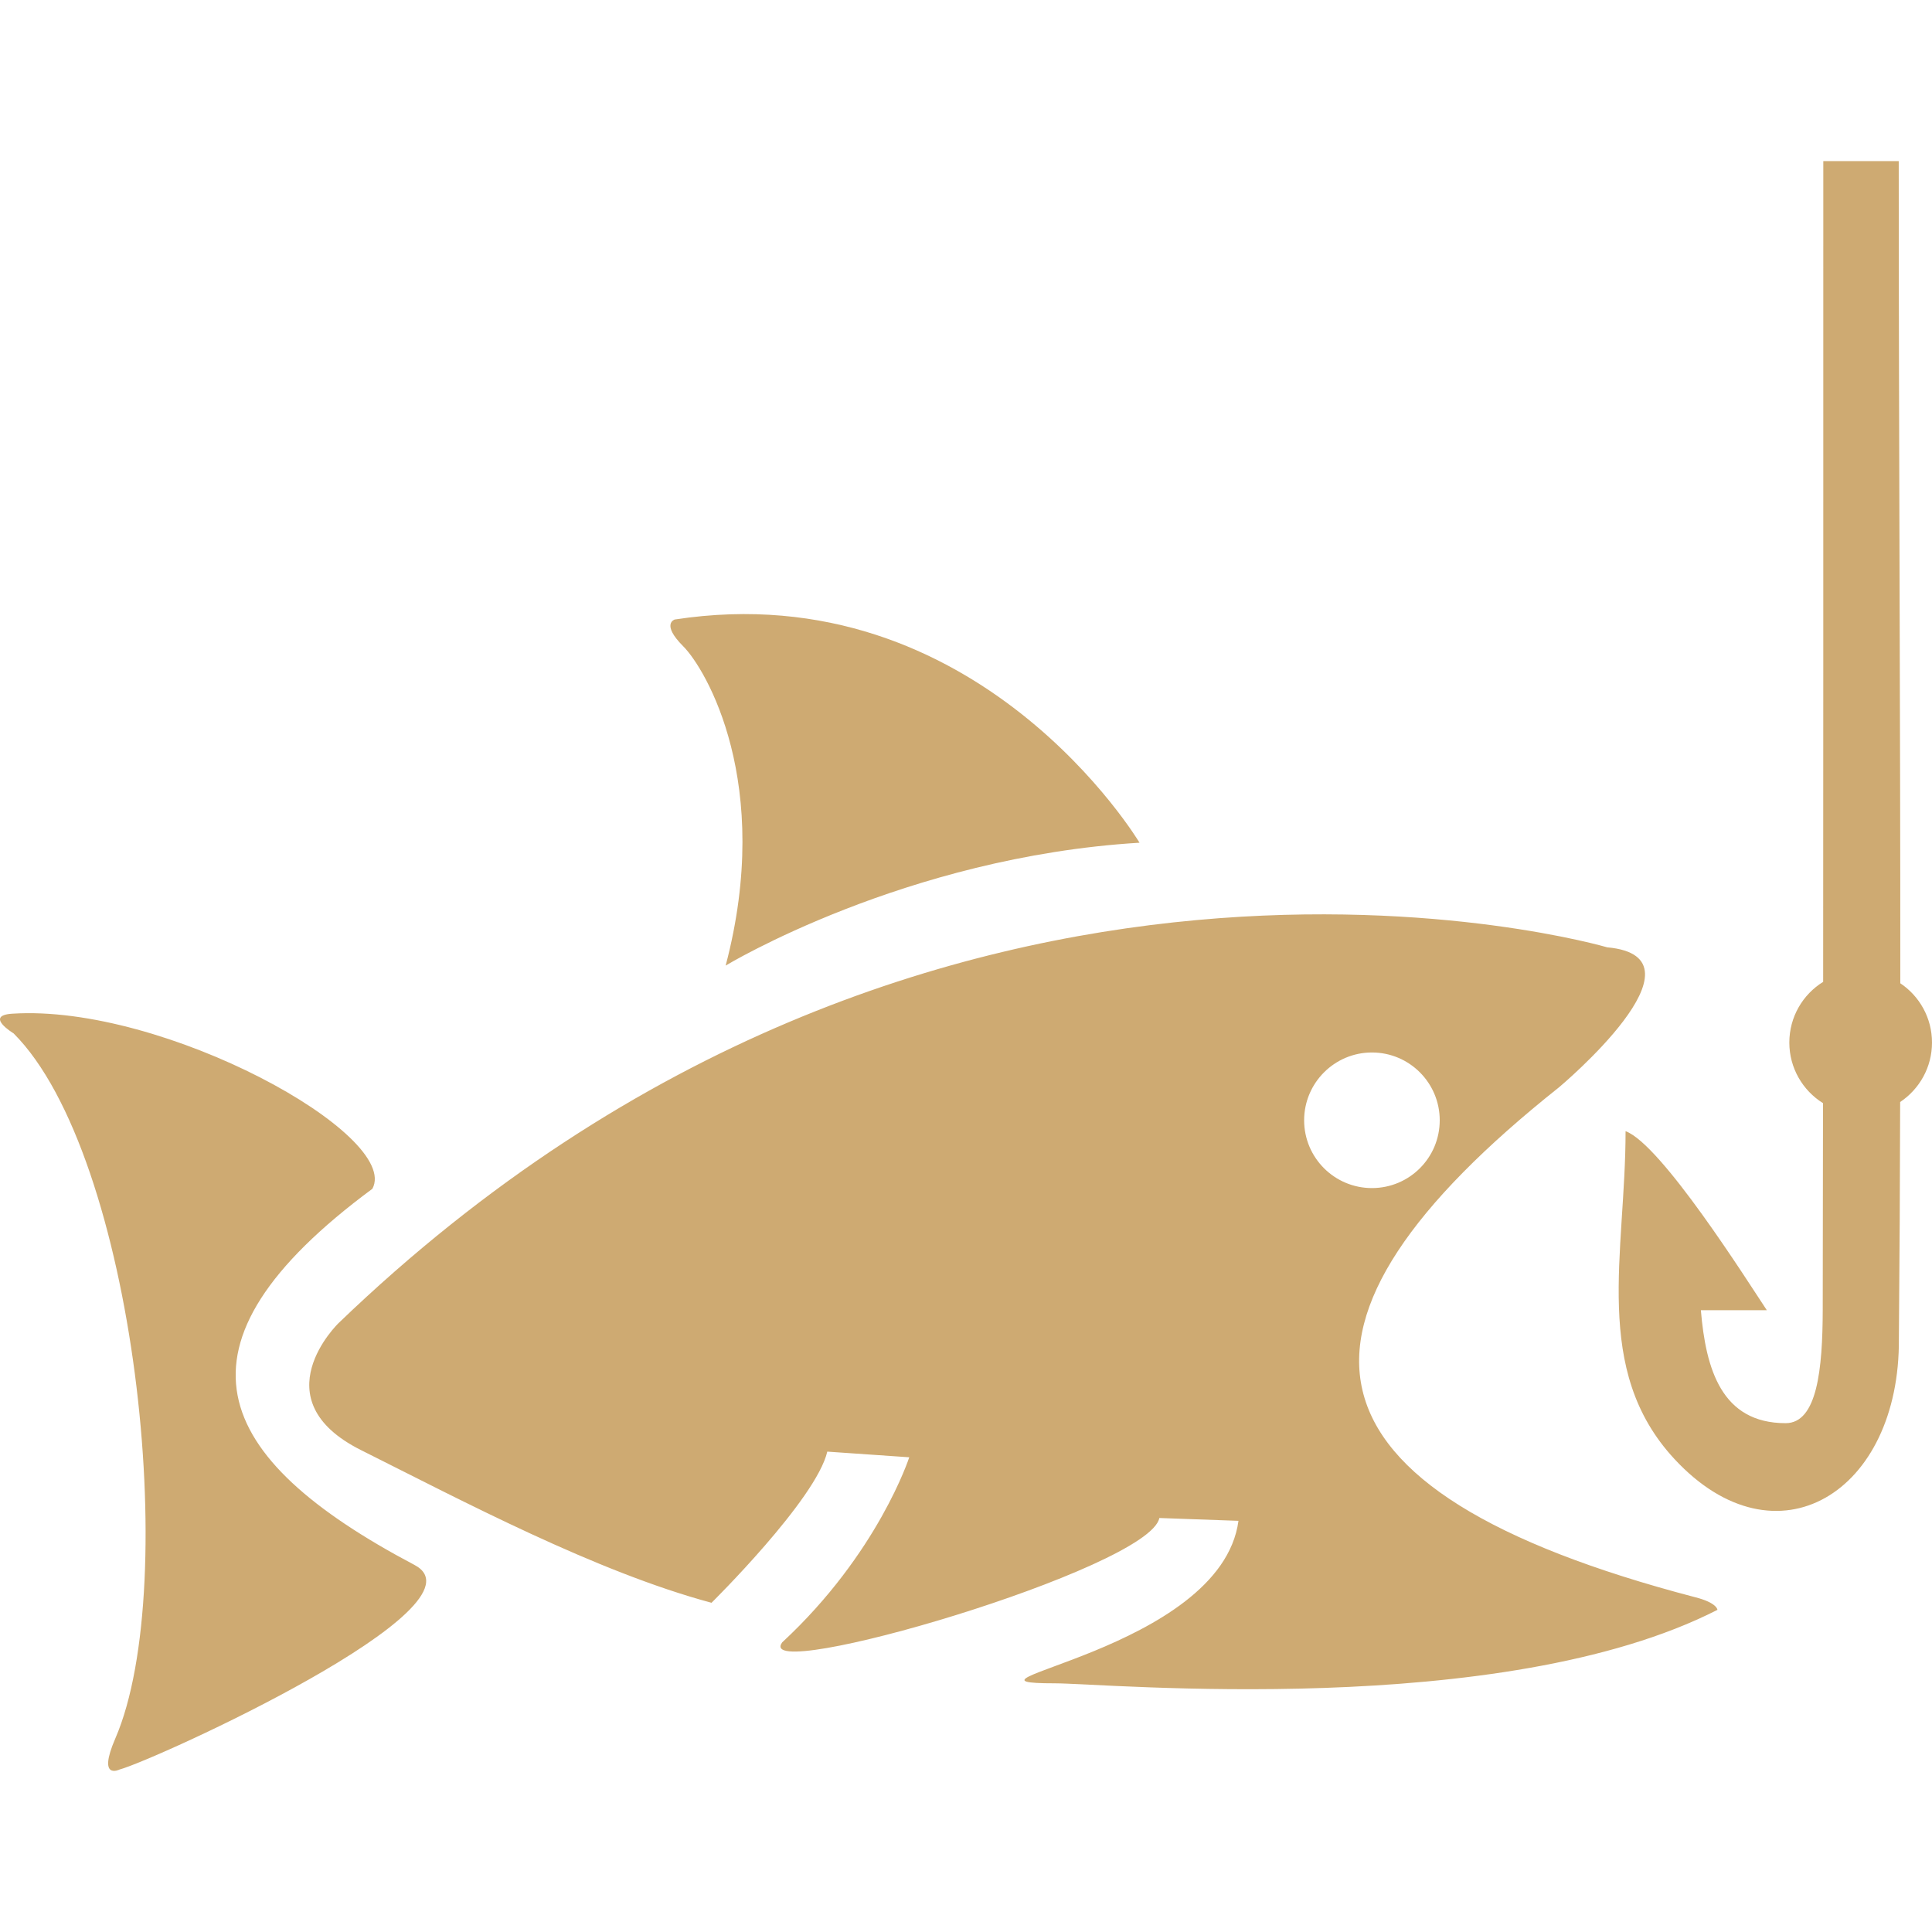
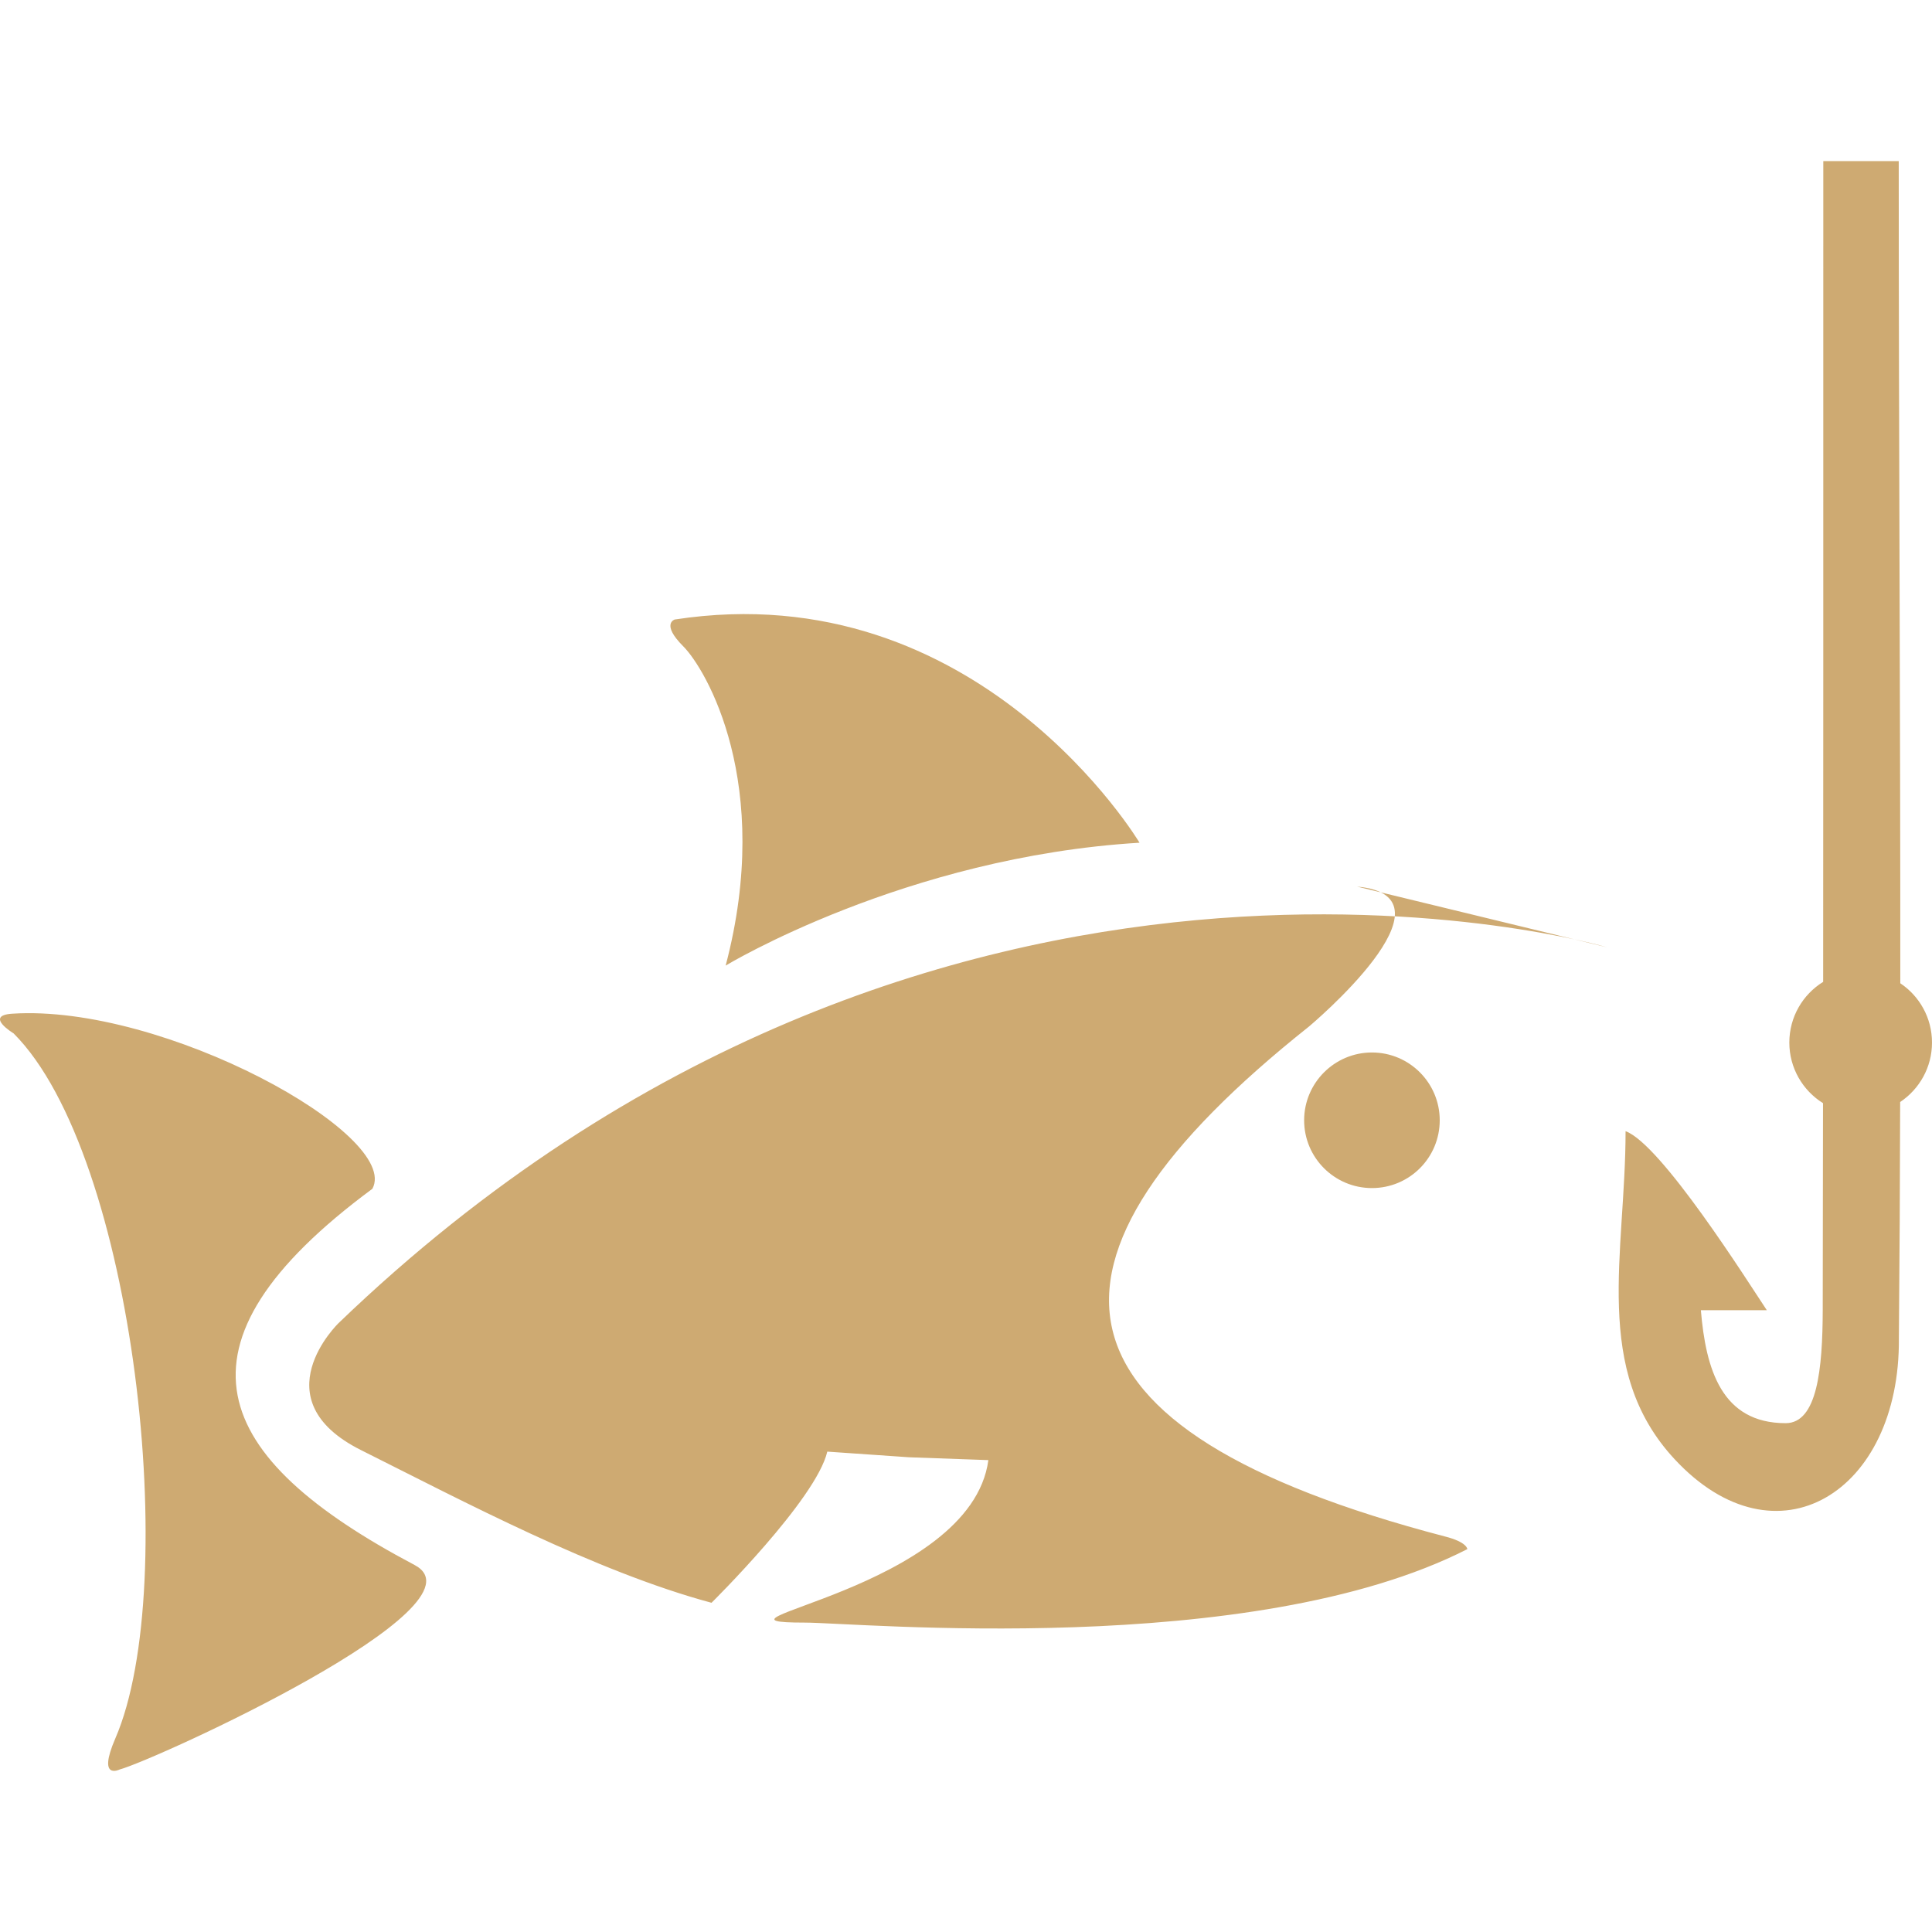
<svg xmlns="http://www.w3.org/2000/svg" xml:space="preserve" width="240px" height="240px" version="1.1" style="shape-rendering:geometricPrecision; text-rendering:geometricPrecision; image-rendering:optimizeQuality; fill-rule:evenodd; clip-rule:evenodd" viewBox="0 0 13.65 13.65">
  <defs>
    <style type="text/css">
   
    .fil1 {fill:none}
    .fil0 {fill:#CEAA72}
   
  </style>
  </defs>
  <g id="Слой_x0020_1">
-     <path class="fil0" d="M12.878 9.254c-0.001,0.419 -0.039,0.801 -0.262,0.801 -0.453,0 -0.564,-0.382 -0.599,-0.798l0.466 0c-0.137,-0.206 -0.746,-1.173 -0.998,-1.265 0,0.866 -0.24,1.686 0.346,2.317 0.72,0.776 1.594,0.236 1.585,-0.852 0.005,-0.562 0.008,-1.118 0.009,-1.671 0.136,-0.091 0.225,-0.245 0.225,-0.42 0,-0.175 -0.089,-0.329 -0.224,-0.419 0.001,-1.9 -0.011,-3.789 -0.011,-5.809l-0.533 0c0,3.207 0,4.5 -0.001,5.799 -0.144,0.089 -0.239,0.248 -0.239,0.429 0,0.18 0.095,0.339 0.238,0.428l-0.002 1.46zm-1.523 -2.561c0,0 -4.751,-1.398 -8.963,2.655 0,0 -0.559,0.539 0.16,0.898 0.718,0.359 1.657,0.858 2.475,1.078 0,0 0.739,-0.729 0.818,-1.068l0.579 0.04c0,0 -0.219,0.679 -0.898,1.308 -0.214,0.3 2.597,-0.521 2.665,-0.879l0.559 0.02c-0.124,0.924 -2.167,1.148 -1.297,1.148 0.359,0 3.154,0.26 4.681,-0.519 0,0 0,-0.05 -0.16,-0.09 -2.887,-0.756 -3.054,-1.937 -0.958,-3.603 0,0 1.098,-0.919 0.339,-0.988zm-6.228 0.129c0,0 1.267,-0.768 2.924,-0.868 0,0 -1.137,-1.907 -3.284,-1.577 0,0 -0.099,0.03 0.06,0.189 0.16,0.16 0.639,0.969 0.3,2.256zm-2.496 1.577c-1.498,1.108 -1.141,1.898 0.298,2.658 0.55,0.291 -1.835,1.378 -2.084,1.445 0,0 -0.16,0.08 -0.03,-0.22 0.469,-1.084 0.138,-4.124 -0.719,-4.981 0,0 -0.209,-0.126 -0.01,-0.139 1.072,-0.07 2.75,0.858 2.545,1.237zm7.062 -0.963c0.265,0 0.479,0.215 0.479,0.479 0,0.265 -0.214,0.479 -0.479,0.479 -0.264,0 -0.479,-0.214 -0.479,-0.479 0,-0.264 0.215,-0.479 0.479,-0.479z" />
-     <rect class="fil1" width="13.65" height="13.65" />
+     <path class="fil0" d="M12.878 9.254c-0.001,0.419 -0.039,0.801 -0.262,0.801 -0.453,0 -0.564,-0.382 -0.599,-0.798l0.466 0c-0.137,-0.206 -0.746,-1.173 -0.998,-1.265 0,0.866 -0.24,1.686 0.346,2.317 0.72,0.776 1.594,0.236 1.585,-0.852 0.005,-0.562 0.008,-1.118 0.009,-1.671 0.136,-0.091 0.225,-0.245 0.225,-0.42 0,-0.175 -0.089,-0.329 -0.224,-0.419 0.001,-1.9 -0.011,-3.789 -0.011,-5.809l-0.533 0c0,3.207 0,4.5 -0.001,5.799 -0.144,0.089 -0.239,0.248 -0.239,0.429 0,0.18 0.095,0.339 0.238,0.428l-0.002 1.46zm-1.523 -2.561c0,0 -4.751,-1.398 -8.963,2.655 0,0 -0.559,0.539 0.16,0.898 0.718,0.359 1.657,0.858 2.475,1.078 0,0 0.739,-0.729 0.818,-1.068l0.579 0.04l0.559 0.02c-0.124,0.924 -2.167,1.148 -1.297,1.148 0.359,0 3.154,0.26 4.681,-0.519 0,0 0,-0.05 -0.16,-0.09 -2.887,-0.756 -3.054,-1.937 -0.958,-3.603 0,0 1.098,-0.919 0.339,-0.988zm-6.228 0.129c0,0 1.267,-0.768 2.924,-0.868 0,0 -1.137,-1.907 -3.284,-1.577 0,0 -0.099,0.03 0.06,0.189 0.16,0.16 0.639,0.969 0.3,2.256zm-2.496 1.577c-1.498,1.108 -1.141,1.898 0.298,2.658 0.55,0.291 -1.835,1.378 -2.084,1.445 0,0 -0.16,0.08 -0.03,-0.22 0.469,-1.084 0.138,-4.124 -0.719,-4.981 0,0 -0.209,-0.126 -0.01,-0.139 1.072,-0.07 2.75,0.858 2.545,1.237zm7.062 -0.963c0.265,0 0.479,0.215 0.479,0.479 0,0.265 -0.214,0.479 -0.479,0.479 -0.264,0 -0.479,-0.214 -0.479,-0.479 0,-0.264 0.215,-0.479 0.479,-0.479z" />
  </g>
</svg>